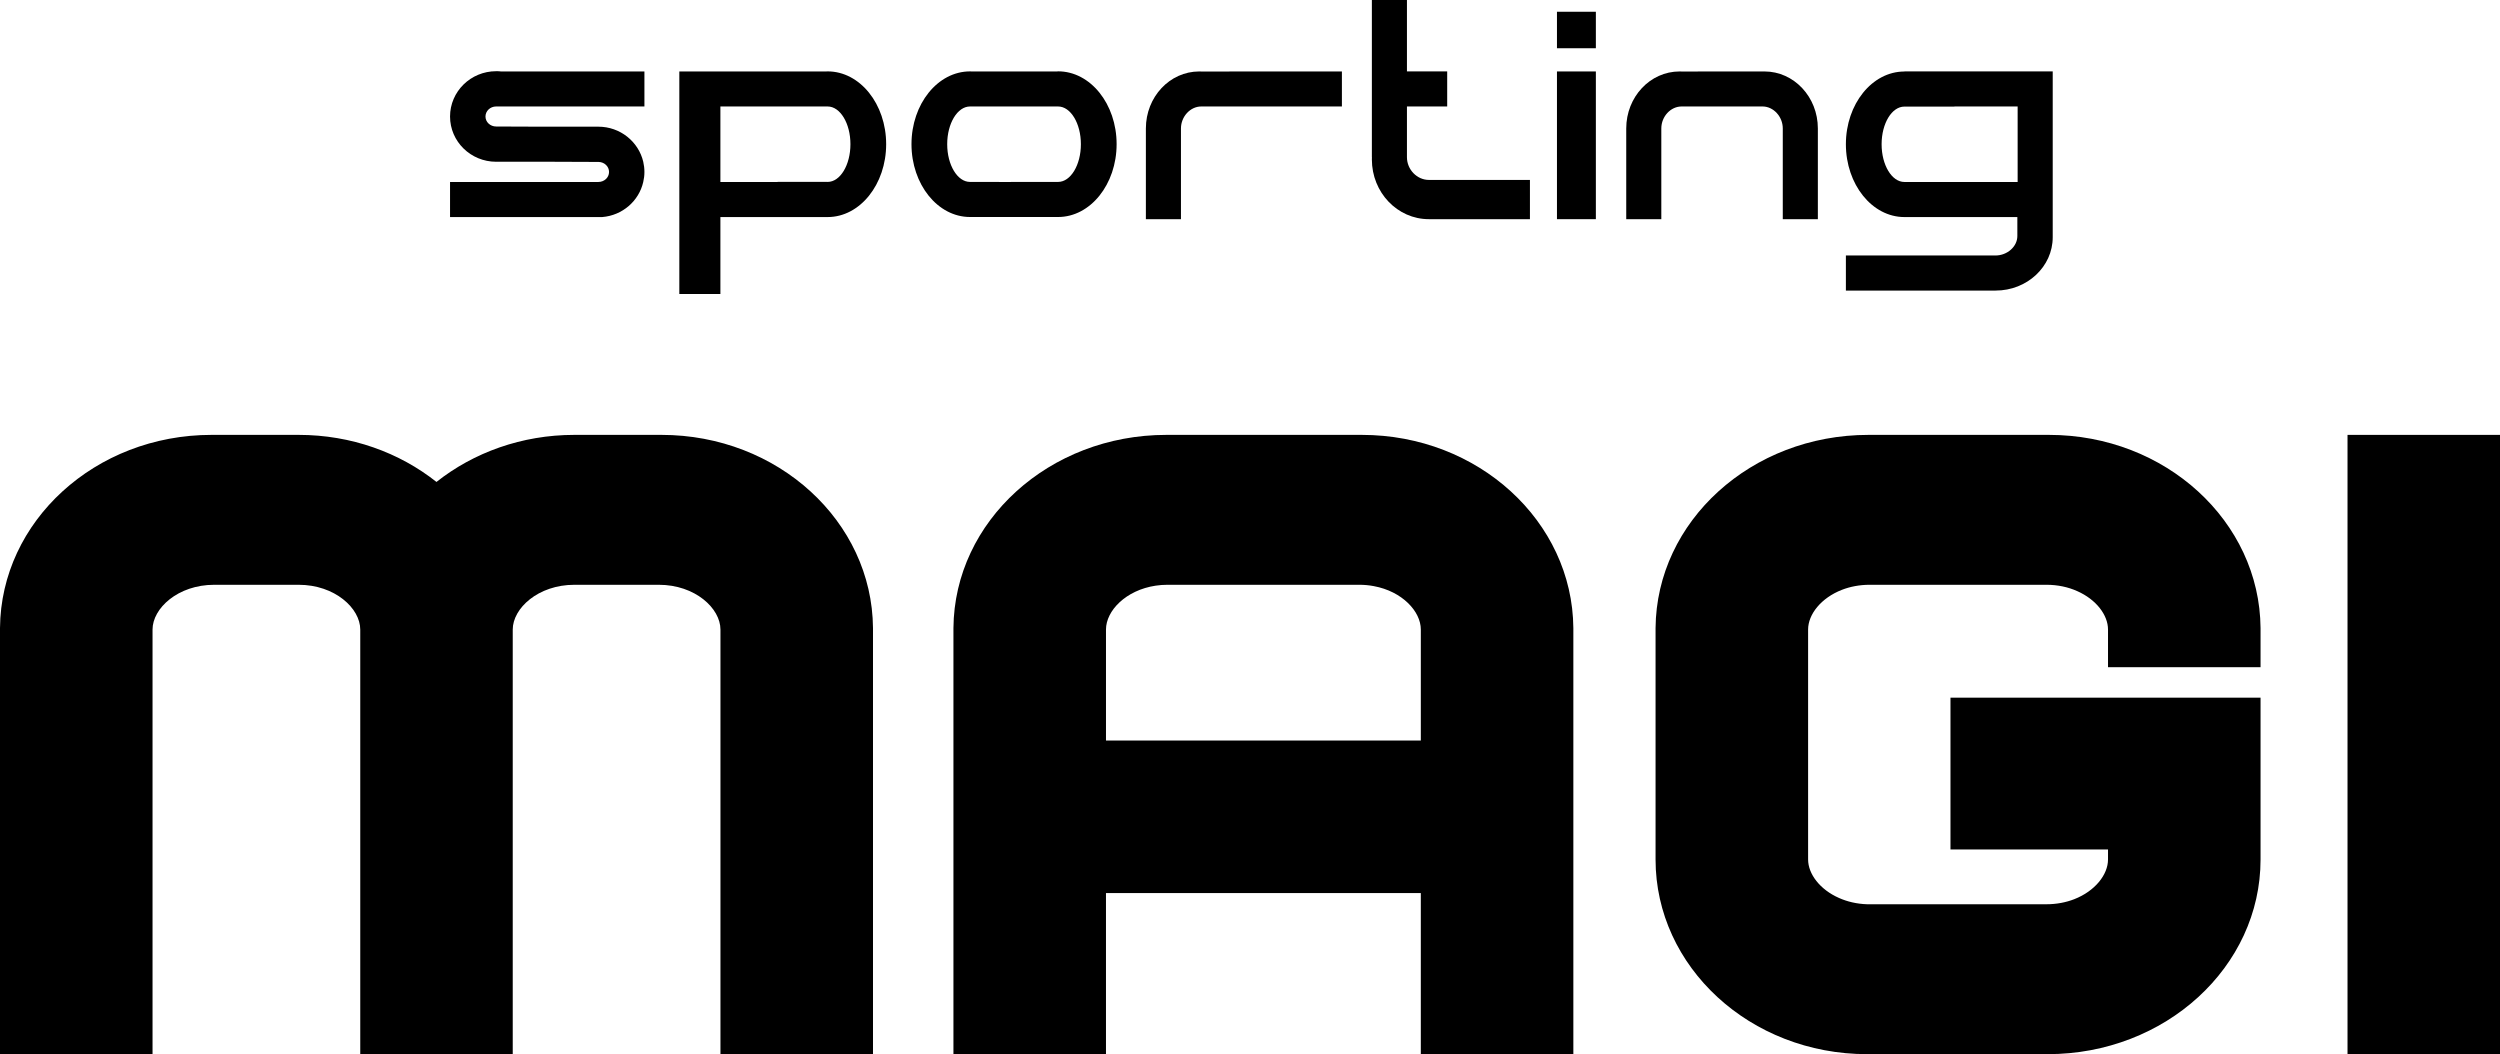
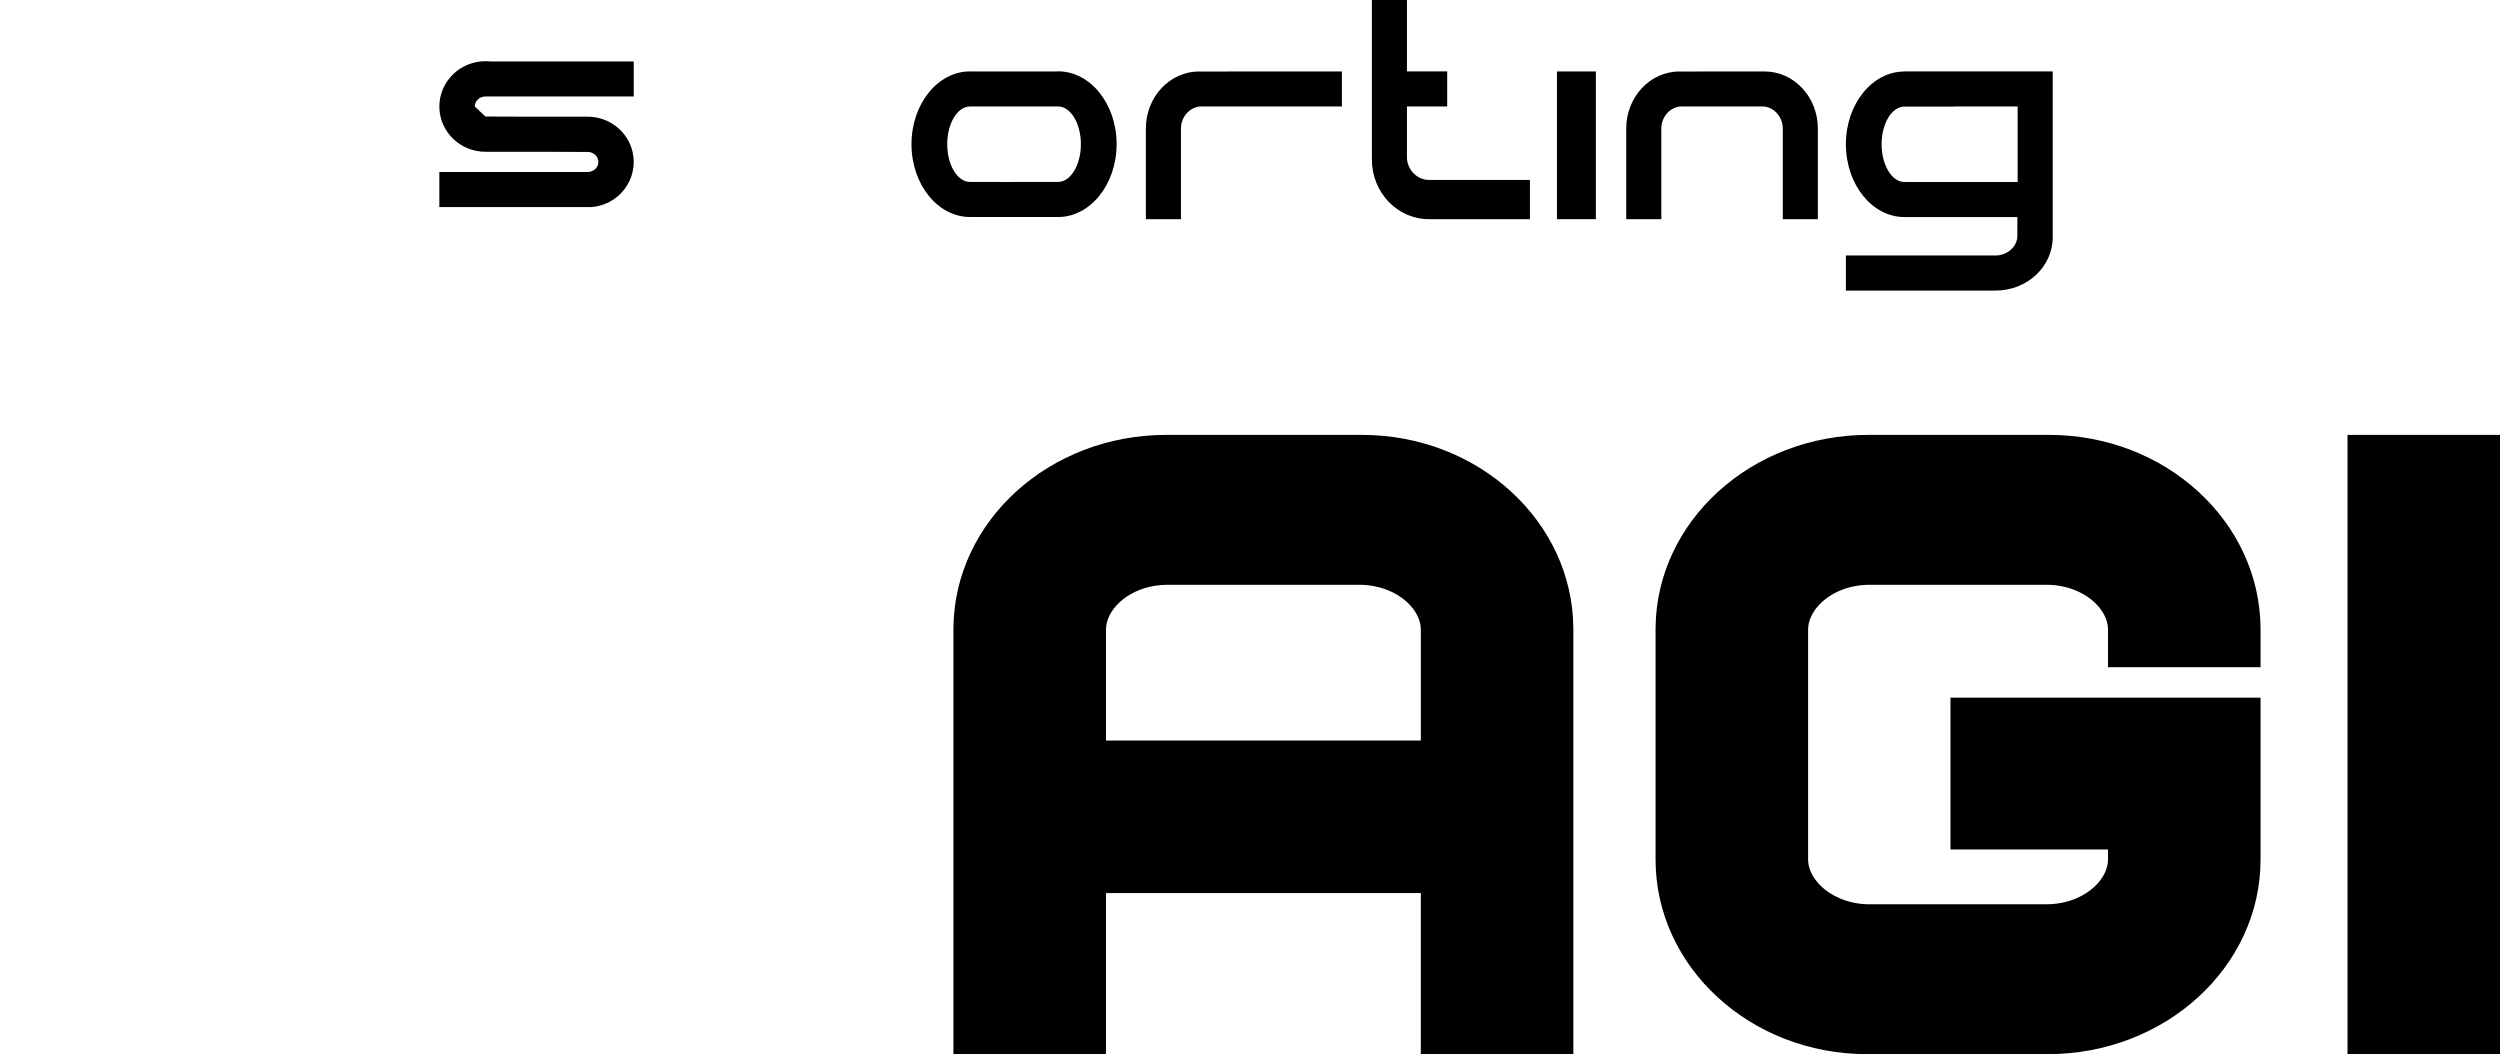
<svg xmlns="http://www.w3.org/2000/svg" id="Livello_2" data-name="Livello 2" viewBox="0 0 425.46 179.4">
  <g id="Livello_1-2" data-name="Livello 1">
    <g>
-       <path d="M148.57,106.88v72.52h-25.96v-72.26c0-3.61-4.31-7.62-10.49-7.62h-14.37c-6.18,0-10.49,4.01-10.49,7.62v72.26h-25.95v-72.26c0-3.61-4.31-7.62-10.49-7.62h-14.37c-6.18,0-10.49,4.01-10.49,7.62v72.26H0v-72.52c.15-18.18,16.21-32.87,36-32.87h14.82c8.97,0,17.17,3.02,23.46,8.01,6.3-4.99,14.5-8.01,23.47-8.01h14.82c19.79,0,35.85,14.69,36,32.87Z" />
      <path d="M231.76,74.01h-33.27c-19.92,0-36.08,14.69-36.23,32.87v72.52h25.96v-27.42h53.58v27.42h25.96v-72.52c-.15-18.18-16.21-32.87-36-32.87ZM196.68,99.67c.65-.1,1.33-.15,2.03-.15h32.61c.87,0,1.7.08,2.48.23,4.82.89,8,4.29,8,7.39v18.89h-53.58v-18.89c0-3.2,3.38-6.71,8.46-7.47Z" />
      <rect x="399.51" y="74.01" width="25.96" height="105.39" />
      <path d="M331.94,118.73v25.83h26.81v1.71c0,2.58-2.21,5.38-5.75,6.76-1.39.54-2.99.86-4.74.86h-30.51c-1.78-.06-3.39-.45-4.78-1.07-3.25-1.43-5.26-4.09-5.26-6.55v-39.13c0-2.59,2.21-5.38,5.75-6.76,1.39-.54,2.99-.86,4.74-.86h30.06c1.96,0,3.73.4,5.23,1.07,3.25,1.43,5.26,4.08,5.26,6.55v6.41h25.96v-6.67c-.15-18.18-16.21-32.87-36-32.87h-30.73c-19.92,0-36.08,14.69-36.23,32.87v39.39c0,18.3,16.12,33.13,36,33.13h30.73c20.01,0,36.23-14.83,36.23-33.13v-27.54h-52.77Z" />
-       <path d="M82.62,19.83c0,.94.81,1.7,1.82,1.7l7.64.03h9.75c3.72,0,6.84,2.55,7.64,5.97.13.56.2,1.14.2,1.74s-.07,1.15-.2,1.7c-.73,3.23-3.54,5.69-6.97,5.97h-25.91v-5.97h25.24c1.01,0,1.82-.76,1.82-1.7s-.78-1.68-1.76-1.71h-.06l-7.63-.03h-9.76c-4.34,0-7.85-3.45-7.85-7.7s3.51-7.71,7.85-7.71c.27,0,.54,0,.8.04h24.43v5.96h-25.23c-1.01,0-1.82.77-1.82,1.71Z" />
+       <path d="M82.62,19.83l7.64.03h9.75c3.72,0,6.84,2.55,7.64,5.97.13.56.2,1.14.2,1.74s-.07,1.15-.2,1.7c-.73,3.23-3.54,5.69-6.97,5.97h-25.91v-5.97h25.24c1.01,0,1.82-.76,1.82-1.7s-.78-1.68-1.76-1.71h-.06l-7.63-.03h-9.76c-4.34,0-7.85-3.45-7.85-7.7s3.51-7.71,7.85-7.71c.27,0,.54,0,.8.04h24.43v5.96h-25.23c-1.01,0-1.82.77-1.82,1.71Z" />
      <path d="M228.37,12.16v5.96h-23.94c-1.86,0-3.45,1.72-3.45,3.74v15.44h-5.97v-15.44c0-5.36,4.06-9.7,9.08-9.7.11,0,.23,0,.34.01h0s23.94-.01,23.94-.01Z" />
-       <path d="M140.85,12.15c-.08,0-.17,0-.25.01h-24.99v37.87h6.99v-13.09h18.25c5.5,0,9.96-5.56,9.96-12.4s-4.46-12.39-9.96-12.39ZM140.85,30.96s-.09,0-.13-.01h-8.39s.01.01.01.02h-9.74v-12.85h18.25c2.14,0,3.88,2.88,3.88,6.42s-1.74,6.42-3.88,6.42Z" />
      <path d="M180.07,12.15c-.08,0-.17,0-.25.01h-14.48c-.09-.01-.17-.01-.26-.01-5.5,0-9.96,5.55-9.96,12.39s4.46,12.39,9.96,12.39h0s14.99,0,14.99,0h0c5.5,0,9.96-5.56,9.96-12.4s-4.46-12.39-9.96-12.39ZM180.07,30.96h-6.47s-2.04.01-2.04.01h0s-6.48-.01-6.48-.01c-2.14,0-3.88-2.88-3.88-6.42s1.74-6.42,3.88-6.42h14.99c2.14,0,3.88,2.88,3.88,6.42s-1.74,6.42-3.88,6.42Z" />
      <path d="M309.37,21.86v15.44h-5.97v-15.44c0-2.01-1.57-3.72-3.41-3.74h-13.81c-1.87,0-3.45,1.72-3.45,3.74v15.44h-5.97v-15.44c0-5.36,4.06-9.7,9.08-9.7.11,0,.23,0,.34.01h0s13.81-.01,13.81-.01h.3c5.01,0,9.08,4.34,9.08,9.7Z" />
      <rect x="255.71" y="21.42" width="25.14" height="6.62" transform="translate(243.55 293.01) rotate(-90)" />
-       <rect x="265.18" y="1.8" width="6.21" height="6.62" transform="translate(263.17 273.39) rotate(-90)" />
      <path d="M260.37,30.62v6.68h-17.2c-5.36,0-9.7-4.55-9.7-10.16,0-.13,0-.26.01-.38h-.01V0h5.97v12.15h6.85v5.97h-6.85v8.64c0,2.09,1.71,3.86,3.73,3.86h17.2Z" />
      <path d="M324.1,12.15v.02c-5.5,0-9.96,5.54-9.96,12.38s4.46,12.39,9.96,12.39h19.22v3.23c0,1.79-1.71,3.31-3.73,3.31h-25.45v5.97h25.48c5.37,0,9.72-4.07,9.72-9.08V12.15h-25.24ZM343.37,30.97h-19.27c-2.14,0-3.88-2.87-3.88-6.42s1.74-6.41,3.88-6.41h8.52s-.01-.01-.01-.02h10.76v12.85Z" />
    </g>
  </g>
</svg>